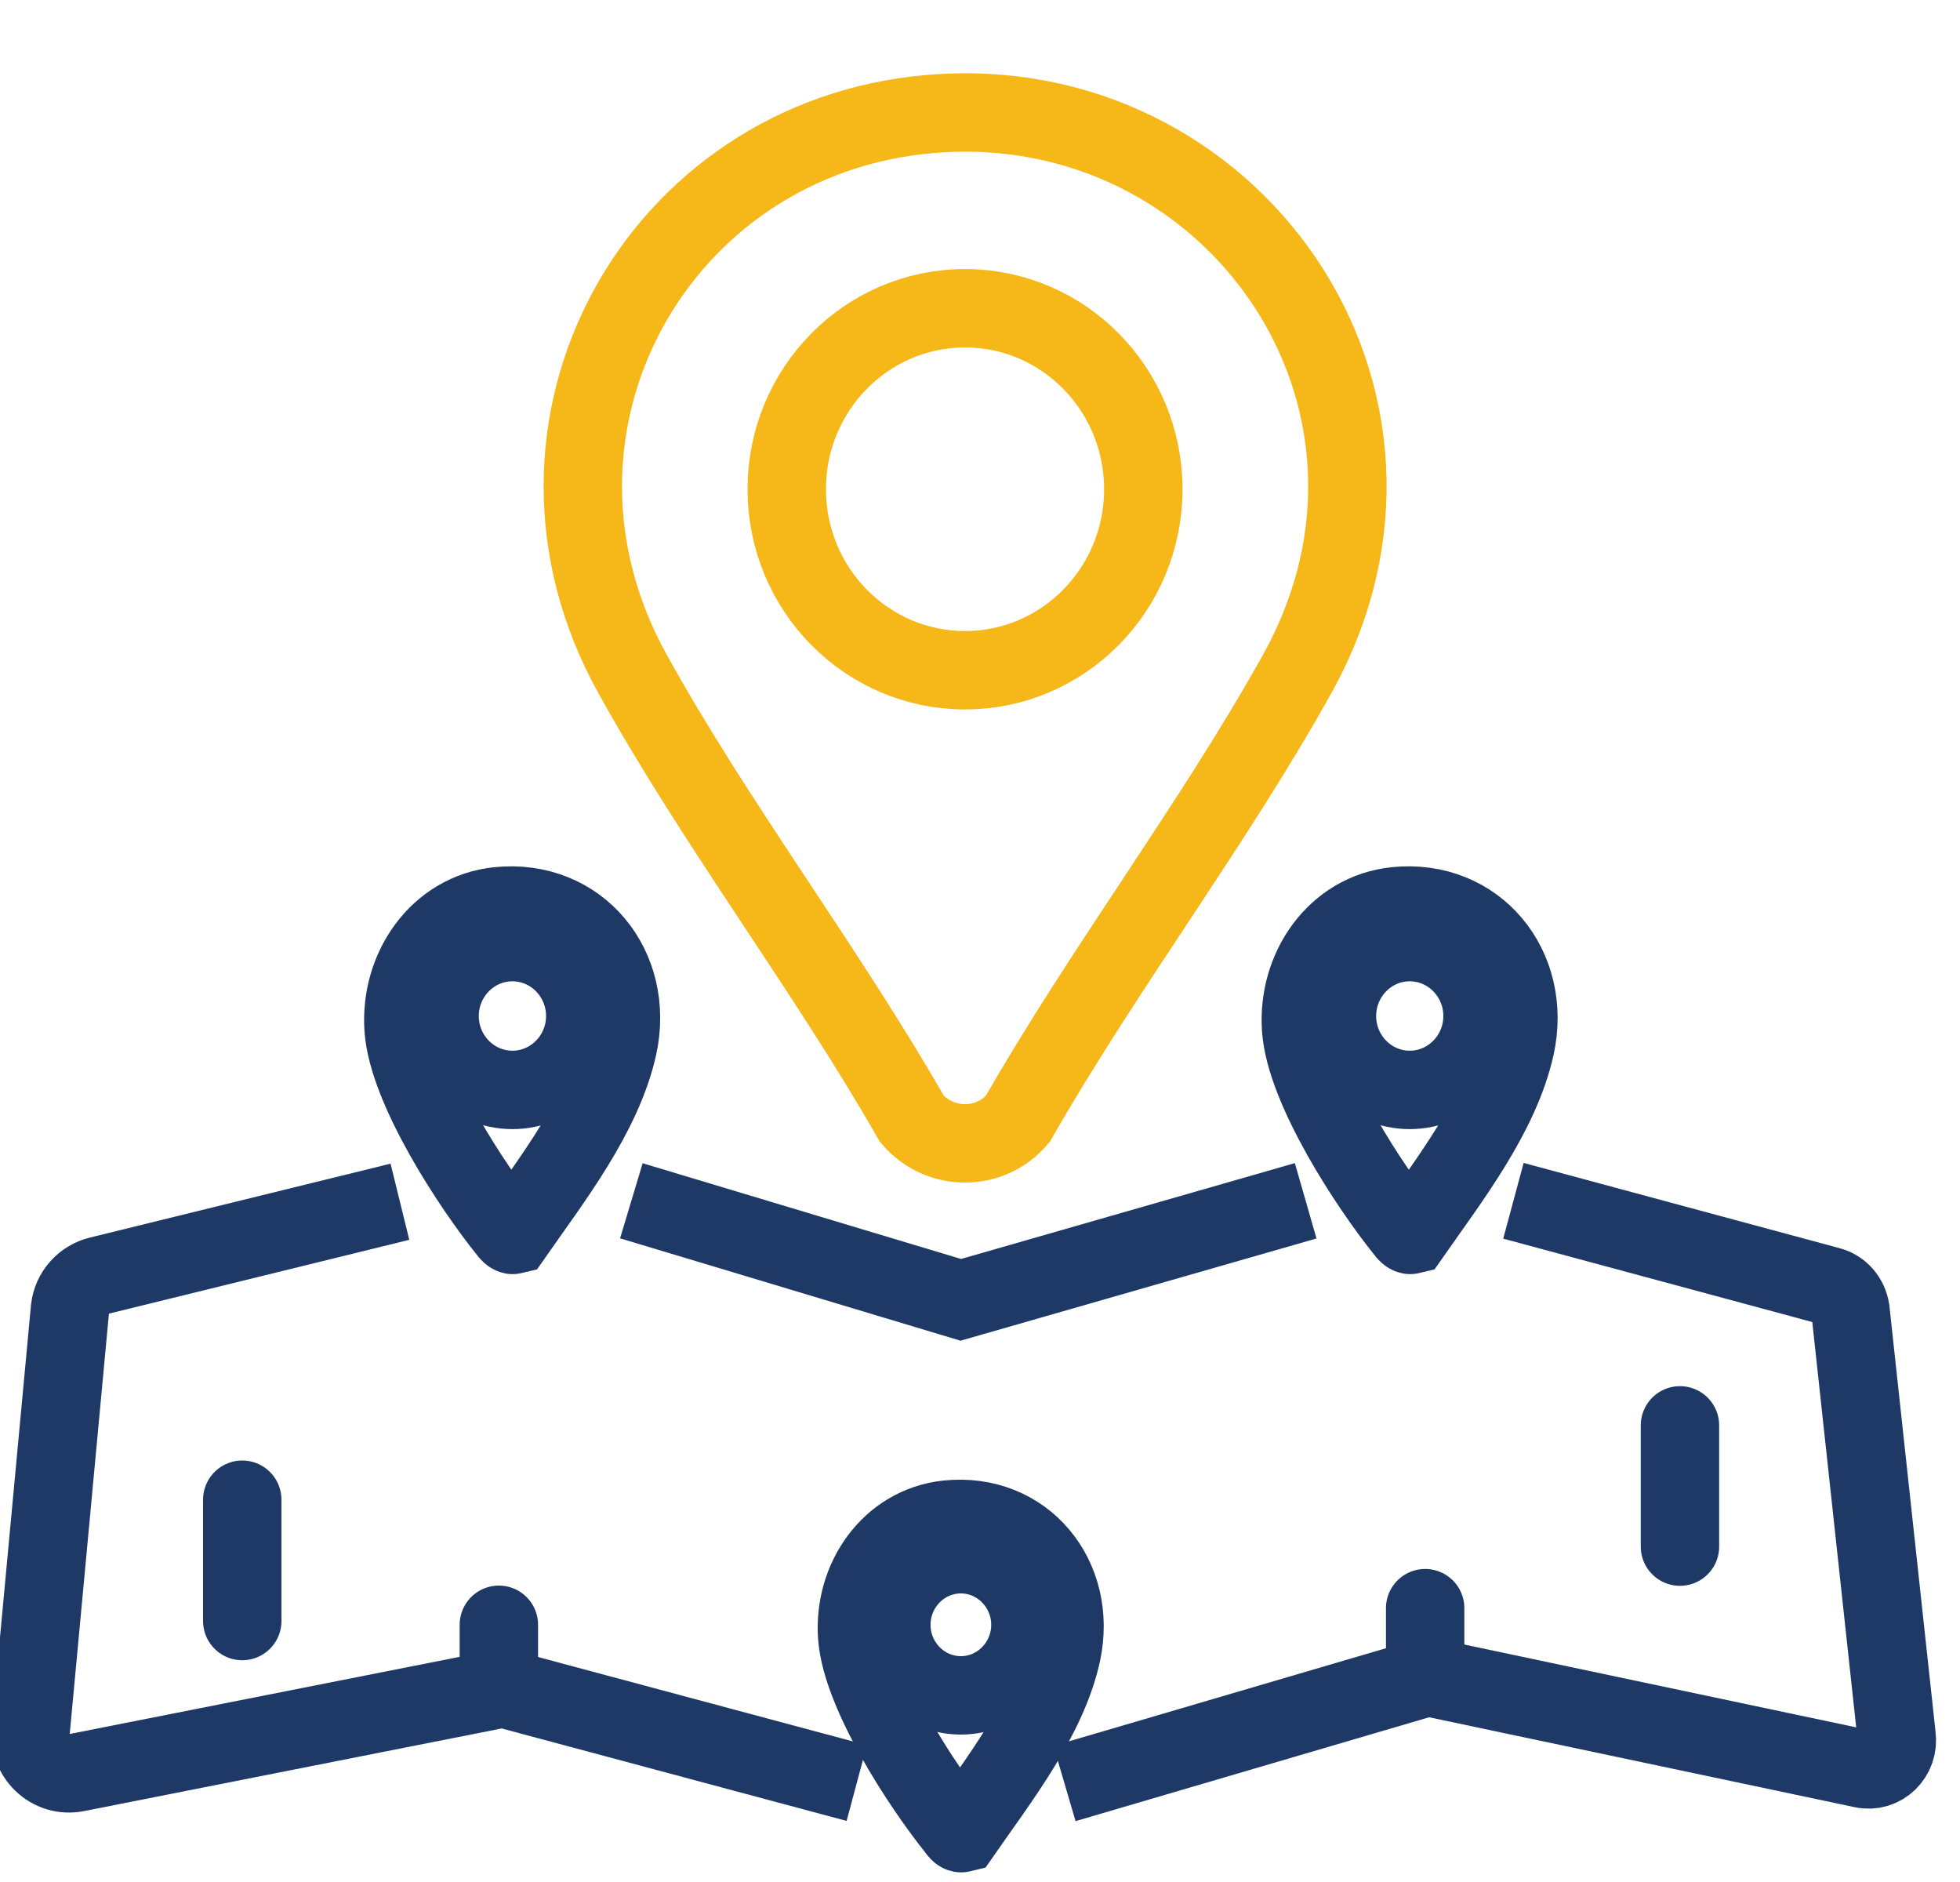
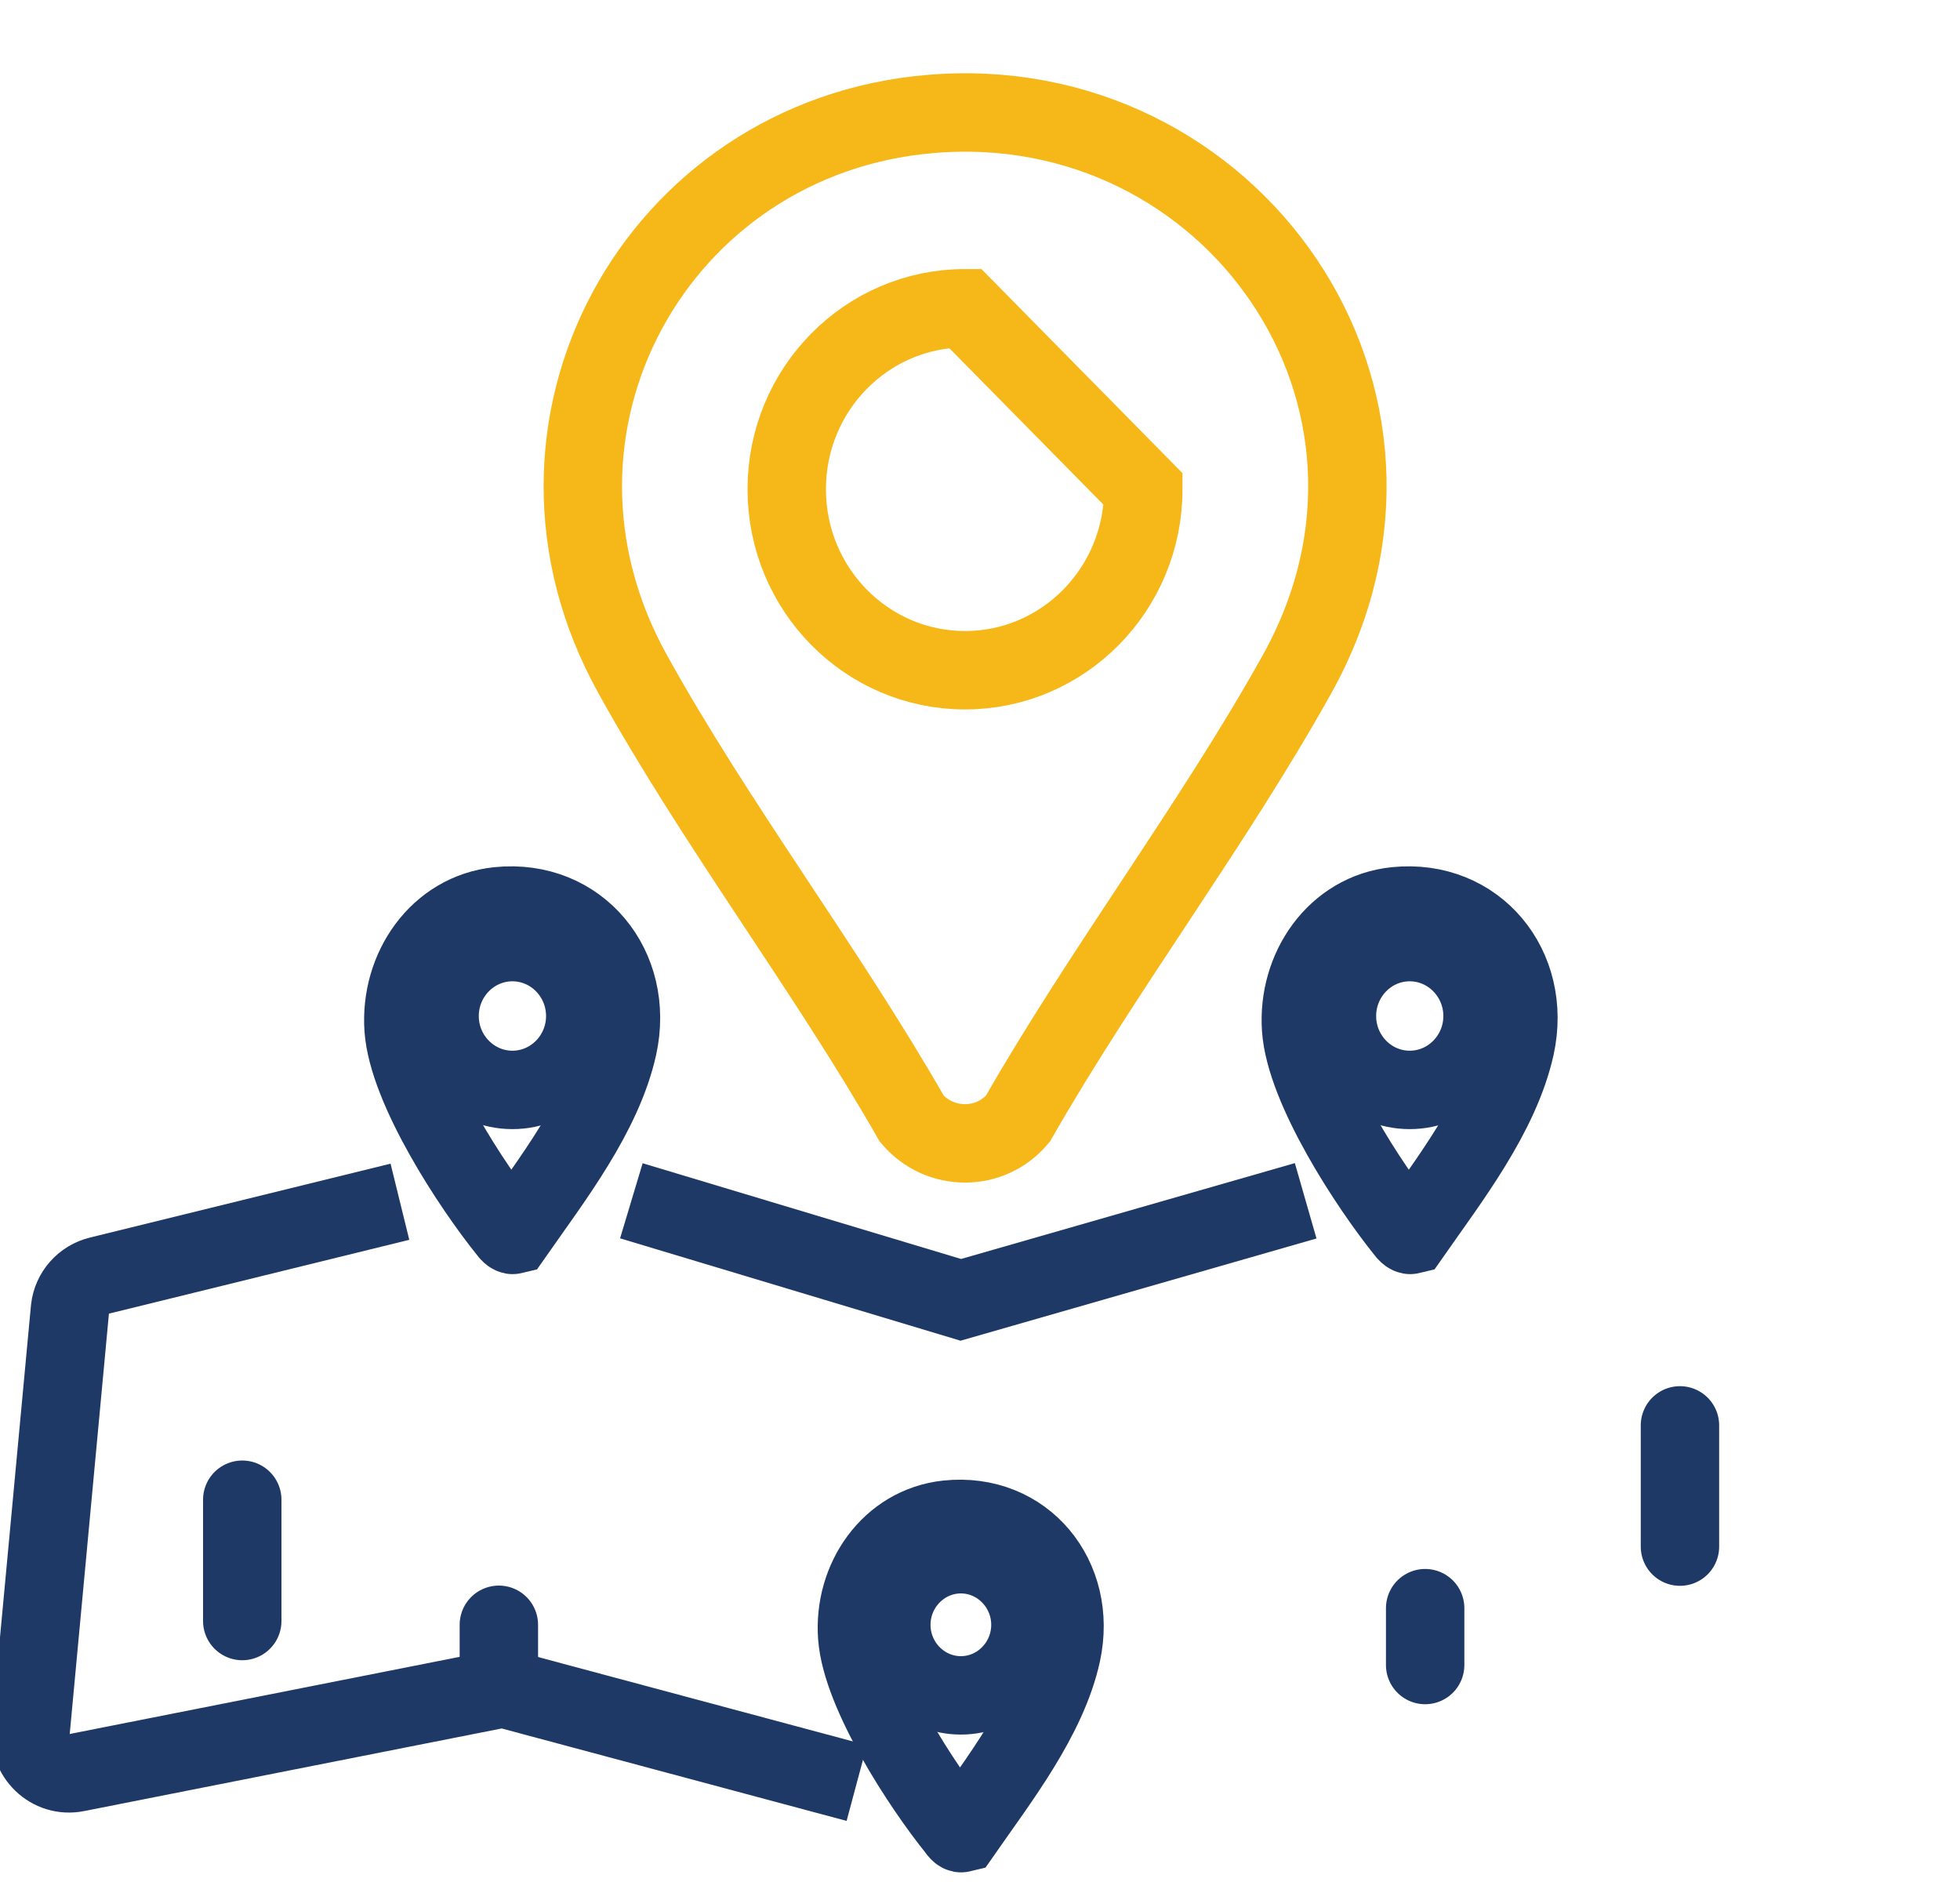
<svg xmlns="http://www.w3.org/2000/svg" width="25" height="24" viewBox="0 0 25 24" fill="none">
  <g clip-path="url(#clip0_4319_701)">
    <path d="M10.928 22.738L6.416 21.529L0.976 22.605C0.643 22.671 0.351 22.387 0.393 22.049L0.893 16.69C0.916 16.485 1.065 16.316 1.268 16.267L5.101 15.325" stroke="#1F3966" stroke-miterlimit="10" />
    <path d="M8.053 15.313L12.255 16.576L16.654 15.313" stroke="#1F3966" stroke-miterlimit="10" />
-     <path d="M19.304 15.313L23.334 16.4C23.477 16.437 23.578 16.558 23.602 16.703L24.191 22.14C24.227 22.393 24.007 22.611 23.757 22.556L18.209 21.384L13.578 22.744" stroke="#1F3966" stroke-miterlimit="10" />
    <path d="M11.863 1.454C15.703 1.122 18.506 5.079 16.542 8.601C15.47 10.522 14.078 12.353 12.982 14.268C12.631 14.685 11.988 14.685 11.631 14.268C10.536 12.353 9.137 10.522 8.072 8.601C6.316 5.448 8.381 1.75 11.863 1.454Z" stroke="#F6B719" stroke-miterlimit="10" />
-     <path d="M14.583 6.239C14.583 7.514 13.565 8.547 12.309 8.547C11.053 8.547 10.035 7.514 10.035 6.239C10.035 4.964 11.053 3.931 12.309 3.931C13.565 3.931 14.583 4.964 14.583 6.239Z" stroke="#F6B719" stroke-miterlimit="10" />
+     <path d="M14.583 6.239C14.583 7.514 13.565 8.547 12.309 8.547C11.053 8.547 10.035 7.514 10.035 6.239C10.035 4.964 11.053 3.931 12.309 3.931Z" stroke="#F6B719" stroke-miterlimit="10" />
    <path d="M17.804 11.556C17.036 11.634 16.542 12.359 16.596 13.12C16.649 13.882 17.465 15.126 17.923 15.694C17.935 15.712 17.971 15.754 17.995 15.748C18.489 15.041 19.137 14.208 19.328 13.344C19.548 12.335 18.828 11.453 17.804 11.556Z" stroke="#1F3966" stroke-miterlimit="10" />
    <path d="M18.91 12.957C18.91 13.476 18.493 13.899 17.981 13.899C17.469 13.899 17.053 13.476 17.053 12.957C17.053 12.437 17.469 12.014 17.981 12.014C18.493 12.014 18.91 12.437 18.91 12.957Z" stroke="#1F3966" stroke-miterlimit="10" />
    <path d="M6.357 11.556C5.589 11.634 5.095 12.359 5.148 13.12C5.202 13.882 6.018 15.126 6.476 15.694C6.488 15.712 6.523 15.754 6.547 15.748C7.041 15.041 7.69 14.208 7.881 13.344C8.101 12.335 7.381 11.453 6.357 11.556Z" stroke="#1F3966" stroke-miterlimit="10" />
    <path d="M7.465 12.957C7.465 13.476 7.048 13.899 6.536 13.899C6.024 13.899 5.607 13.476 5.607 12.957C5.607 12.437 6.024 12.014 6.536 12.014C7.048 12.014 7.465 12.437 7.465 12.957Z" stroke="#1F3966" stroke-miterlimit="10" />
    <path d="M3.09 19.125V20.672" stroke="#1F3966" stroke-linecap="round" stroke-linejoin="round" />
    <path d="M21.428 18.177V19.723" stroke="#1F3966" stroke-linecap="round" stroke-linejoin="round" />
    <path d="M6.363 20.72V21.445" stroke="#1F3966" stroke-linecap="round" stroke-linejoin="round" />
    <path d="M18.178 20.508V21.233" stroke="#1F3966" stroke-linecap="round" stroke-linejoin="round" />
    <path d="M12.083 19.378C11.351 19.457 10.88 20.145 10.934 20.87C10.987 21.595 11.767 22.785 12.202 23.323C12.214 23.341 12.243 23.383 12.267 23.377C12.737 22.701 13.362 21.903 13.541 21.082C13.749 20.121 13.065 19.275 12.083 19.378Z" stroke="#1F3966" stroke-miterlimit="10" />
    <path d="M13.143 20.72C13.143 21.216 12.744 21.62 12.256 21.62C11.768 21.62 11.369 21.216 11.369 20.72C11.369 20.225 11.768 19.82 12.256 19.82C12.744 19.82 13.143 20.225 13.143 20.72Z" stroke="#1F3966" stroke-miterlimit="10" />
  </g>
  <defs>
    <clipPath id="clip0_4319_701">
      <rect width="25" height="24" fill="white" />
    </clipPath>
  </defs>
</svg>